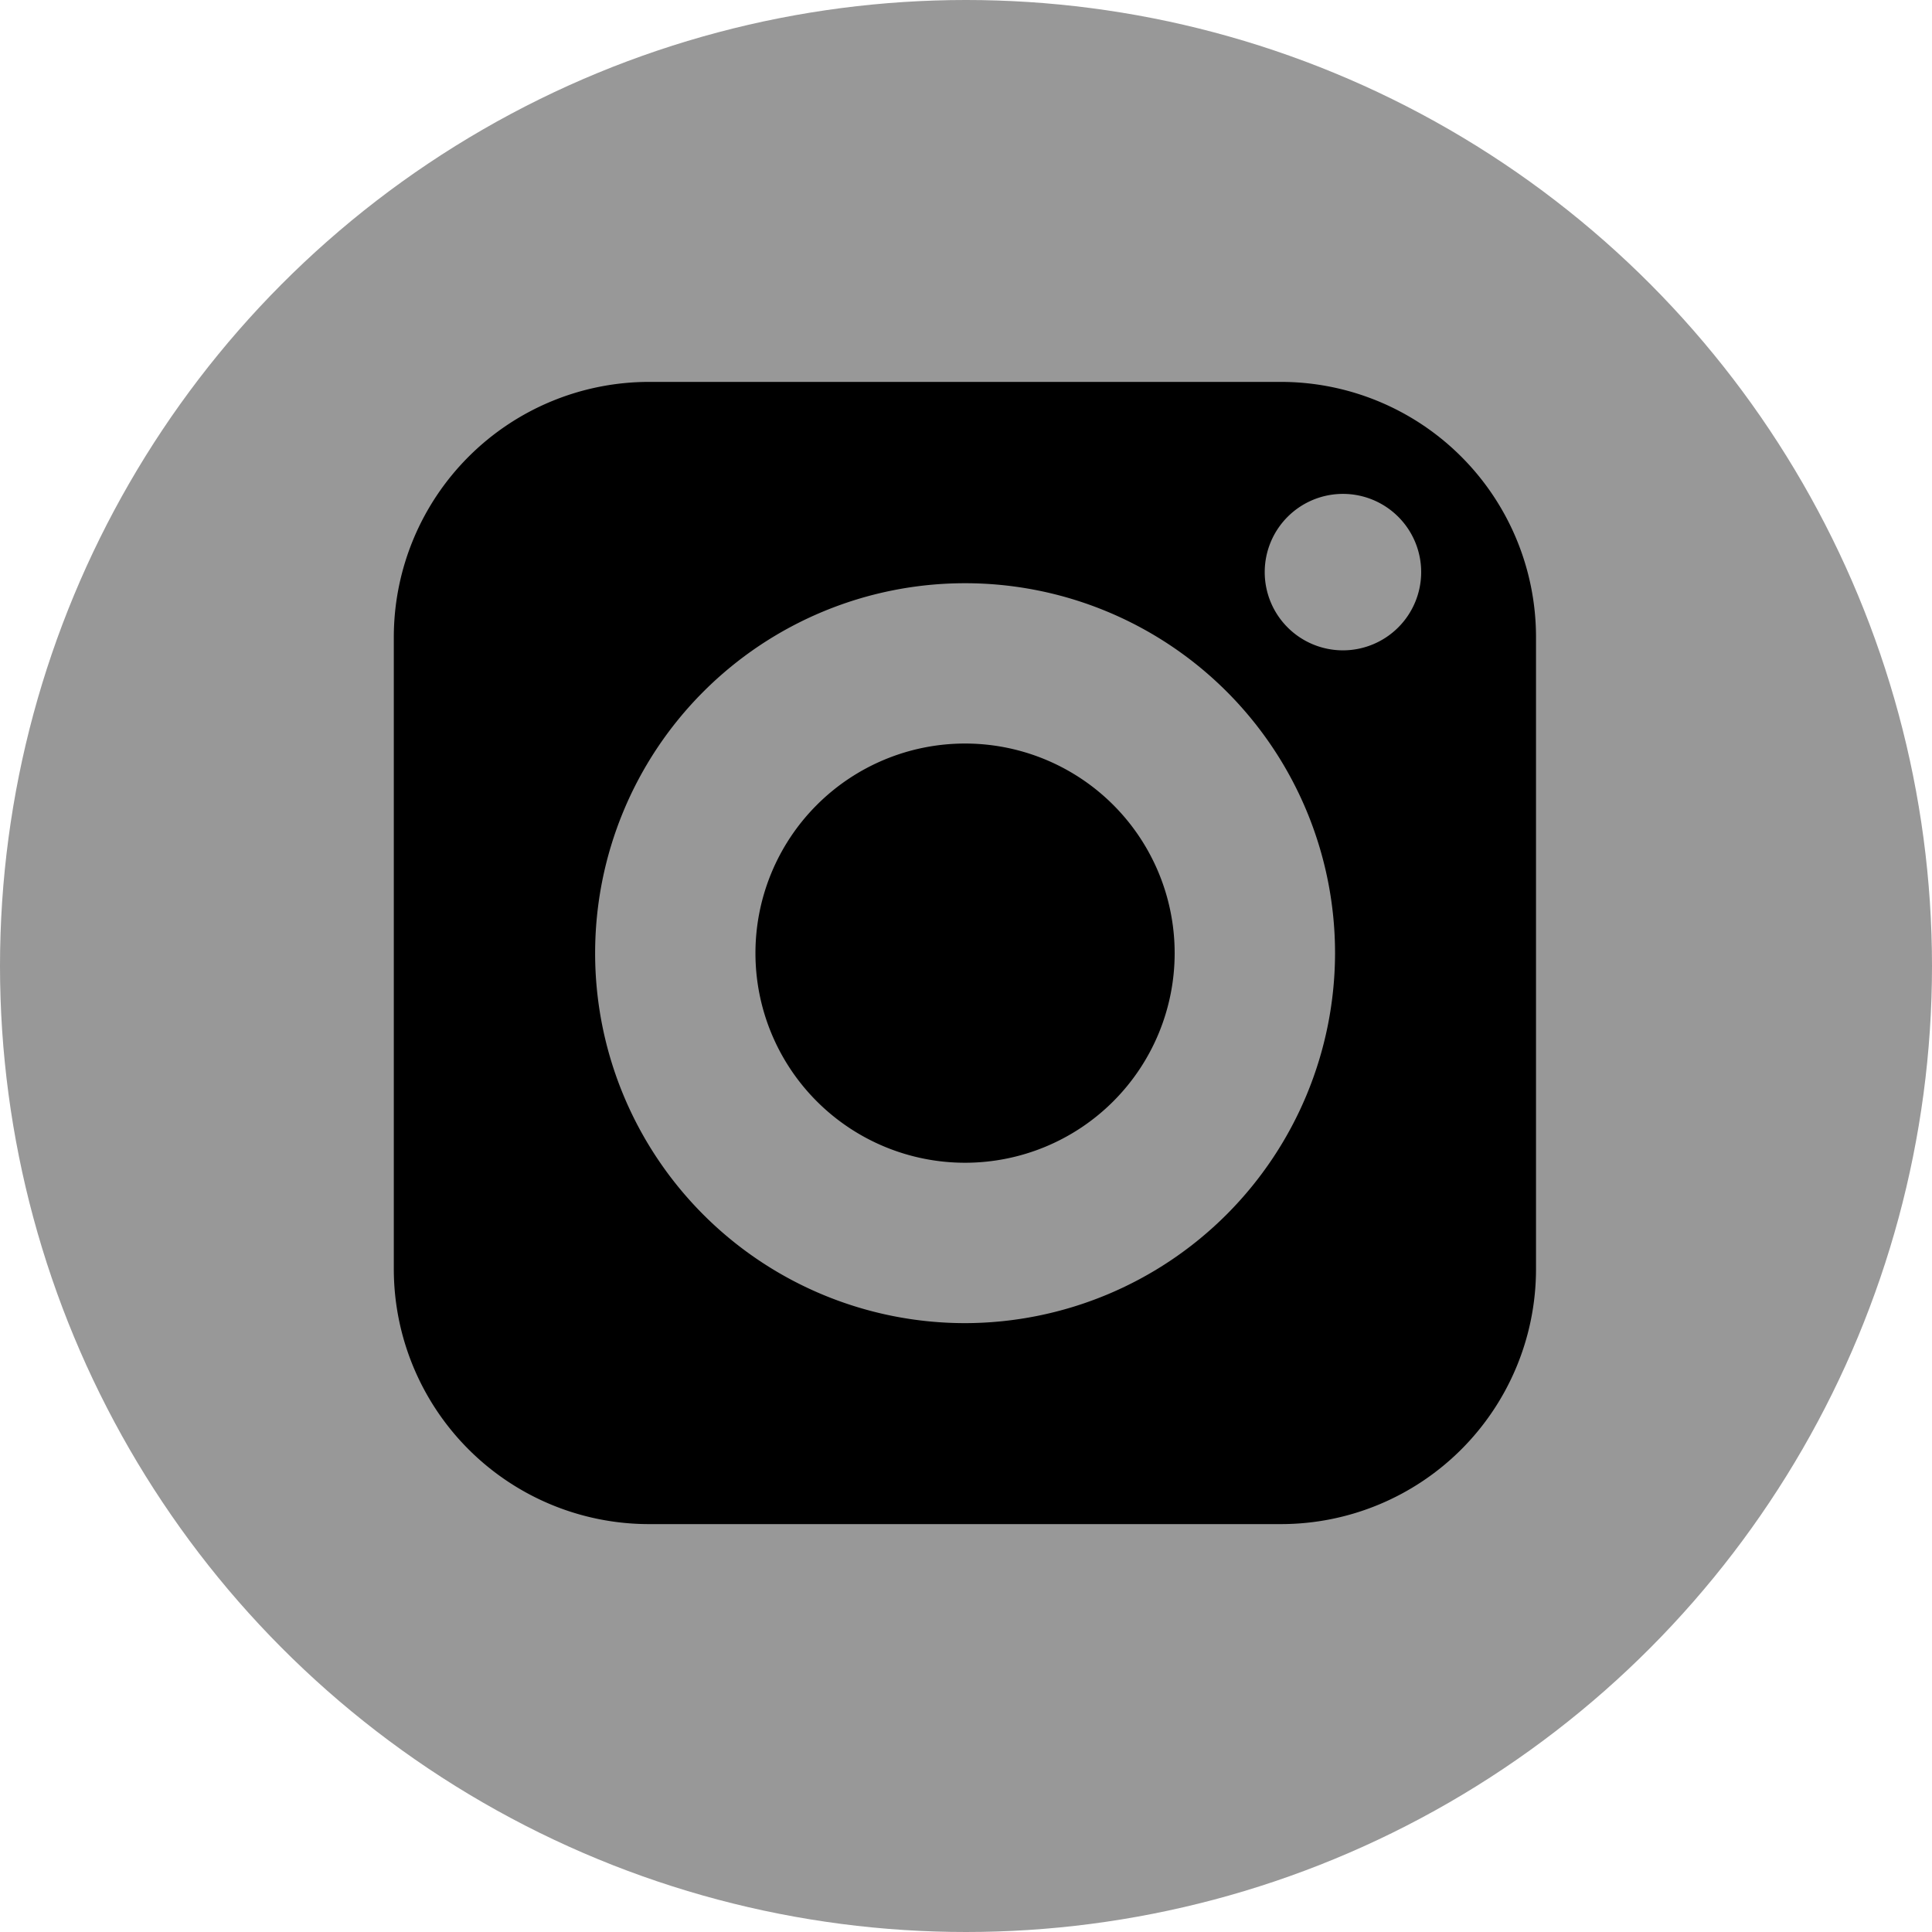
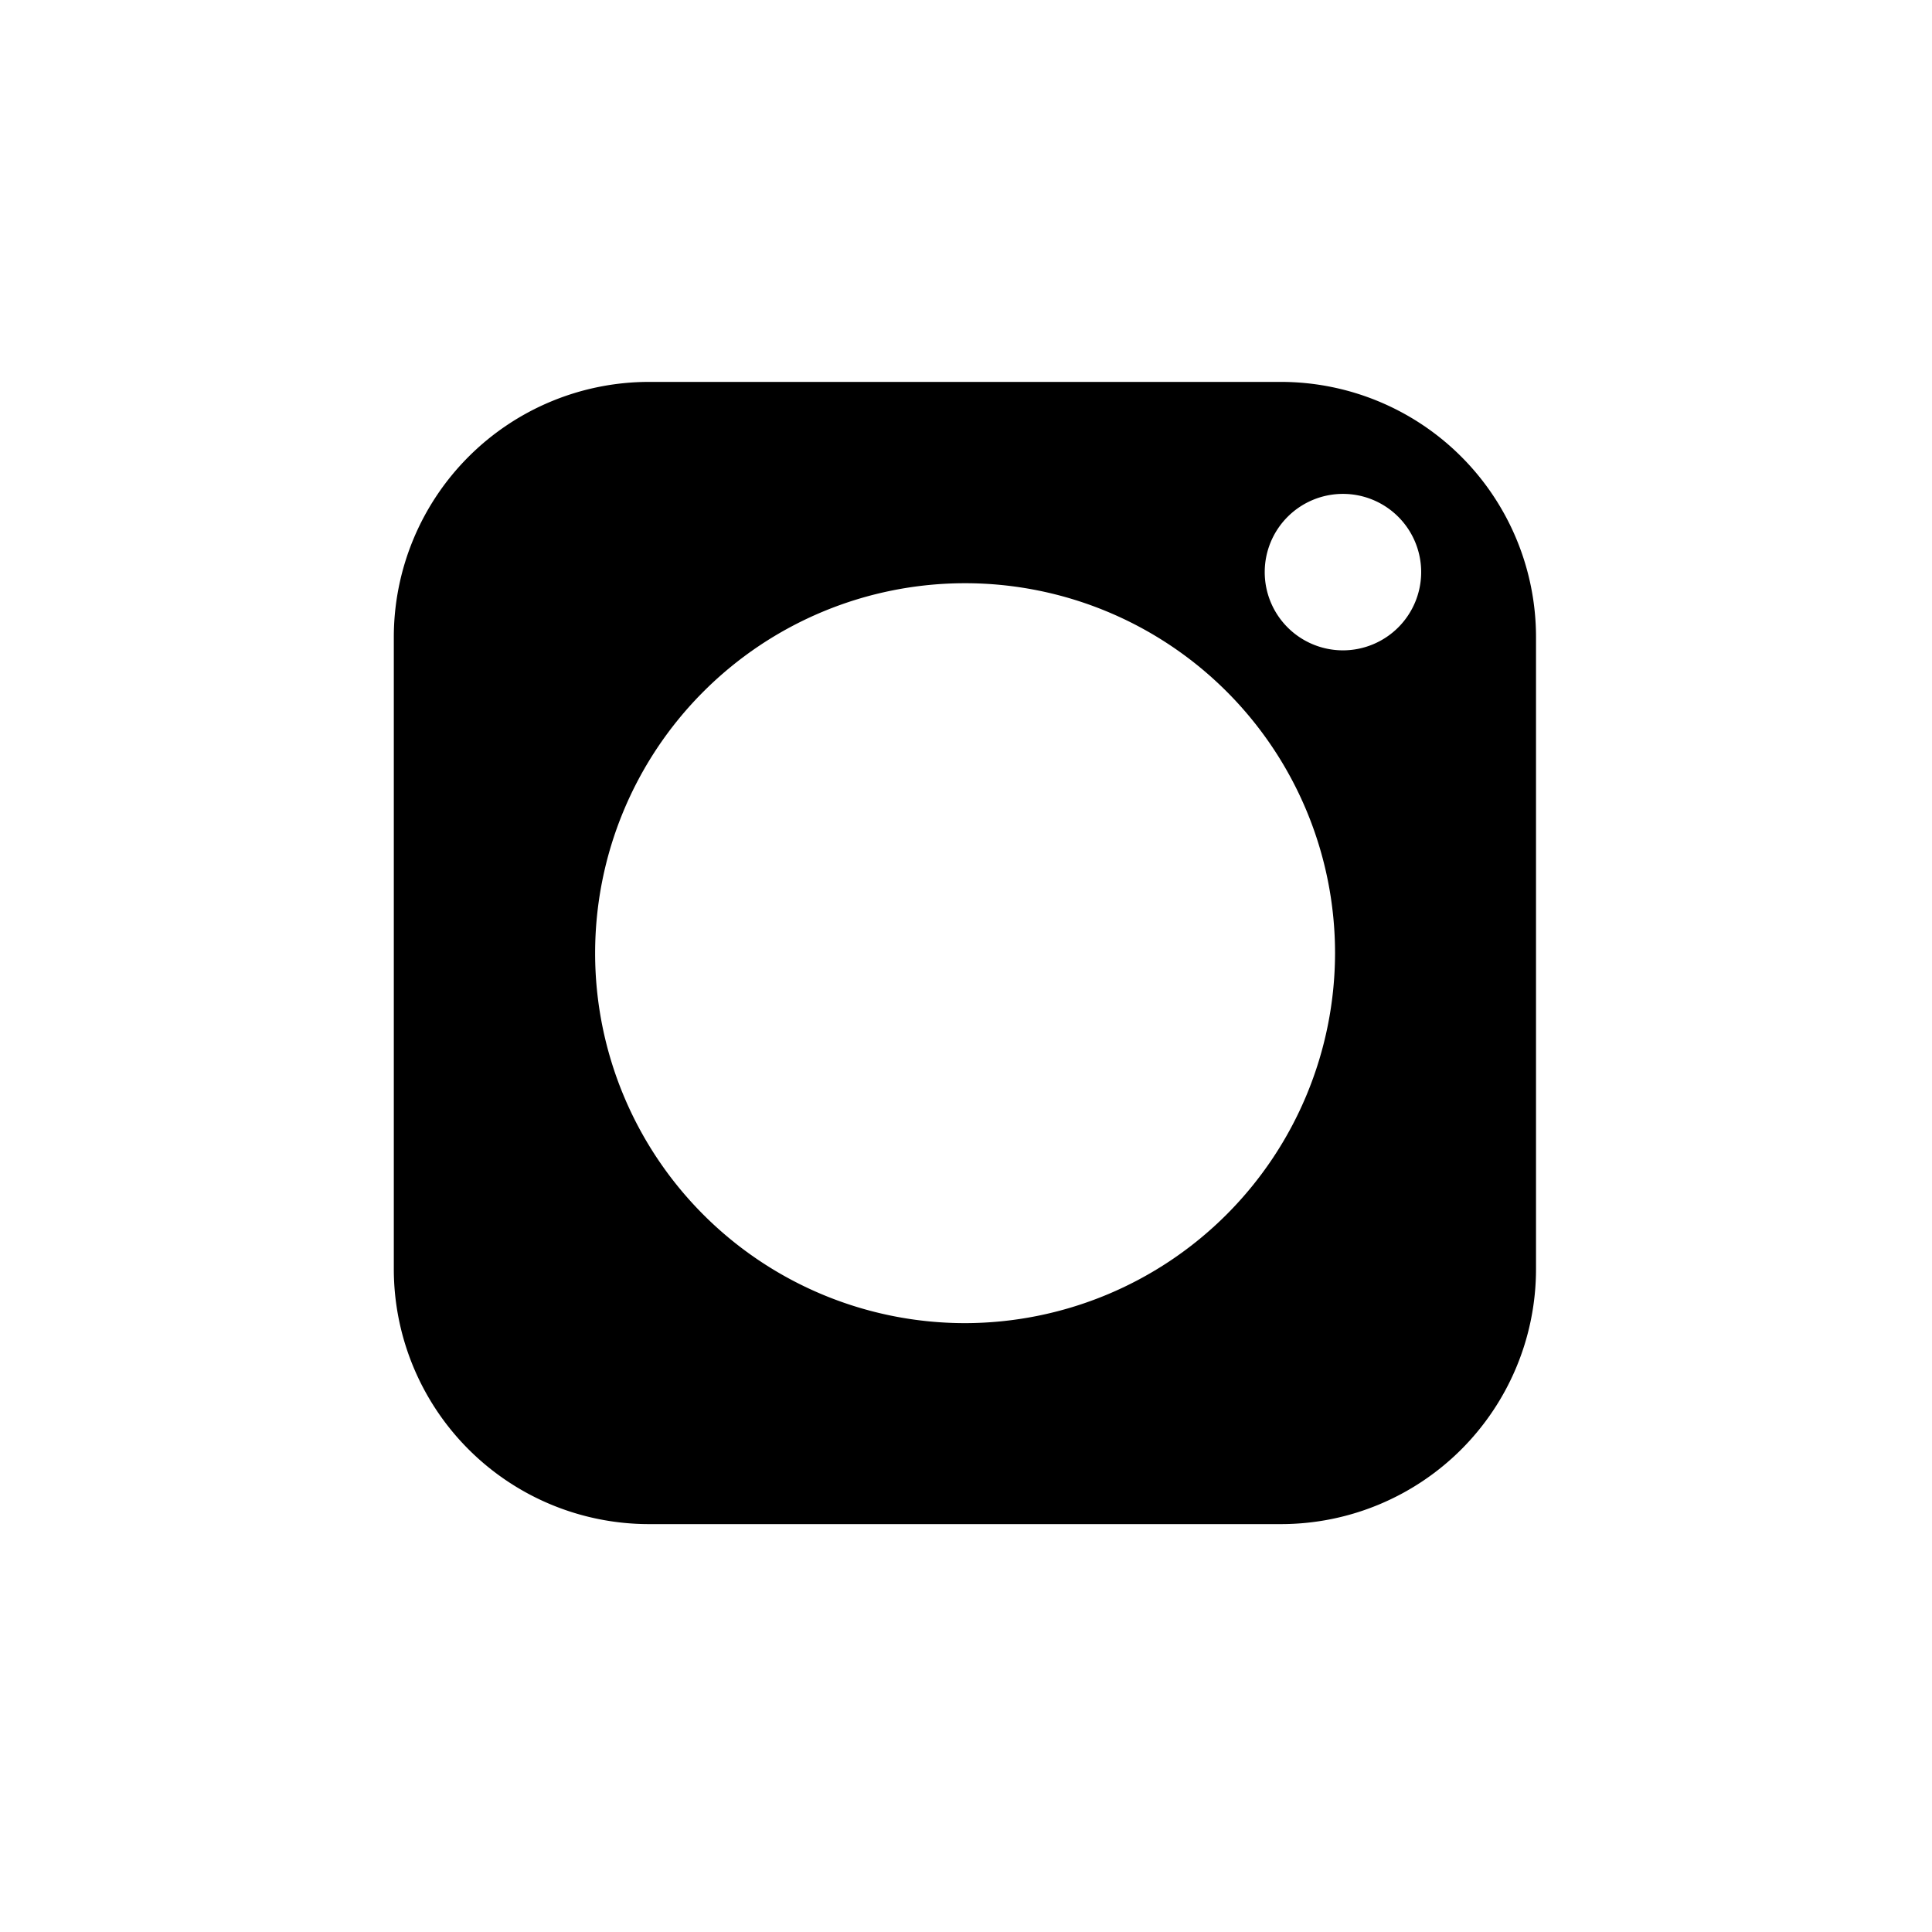
<svg xmlns="http://www.w3.org/2000/svg" width="55" height="55" viewBox="0 0 55 55">
  <g transform="translate(0.251 -4.472)">
    <g transform="translate(0 4.384)">
-       <circle cx="27.5" cy="27.5" r="27.5" transform="translate(-0.251 0.088)" fill="#989898" />
-     </g>
+       </g>
    <g transform="translate(10.96 15.344)">
-       <path d="M26.794,20.83a5.967,5.967,0,1,0,5.97,5.964A5.967,5.967,0,0,0,26.794,20.83Z" transform="translate(-10.535 -10.535)" />
      <path d="M30.26,5h-18A7.269,7.269,0,0,0,5,12.258v18a7.265,7.265,0,0,0,7.258,7.258h18a7.261,7.261,0,0,0,7.258-7.258v-18A7.265,7.265,0,0,0,30.26,5Zm-9,26.795A10.532,10.532,0,1,1,31.795,21.259,10.55,10.55,0,0,1,21.259,31.795ZM32.016,12.642a2.227,2.227,0,1,1,2.231-2.224A2.229,2.229,0,0,1,32.016,12.642Z" transform="translate(-5 -5)" />
    </g>
  </g>
</svg>